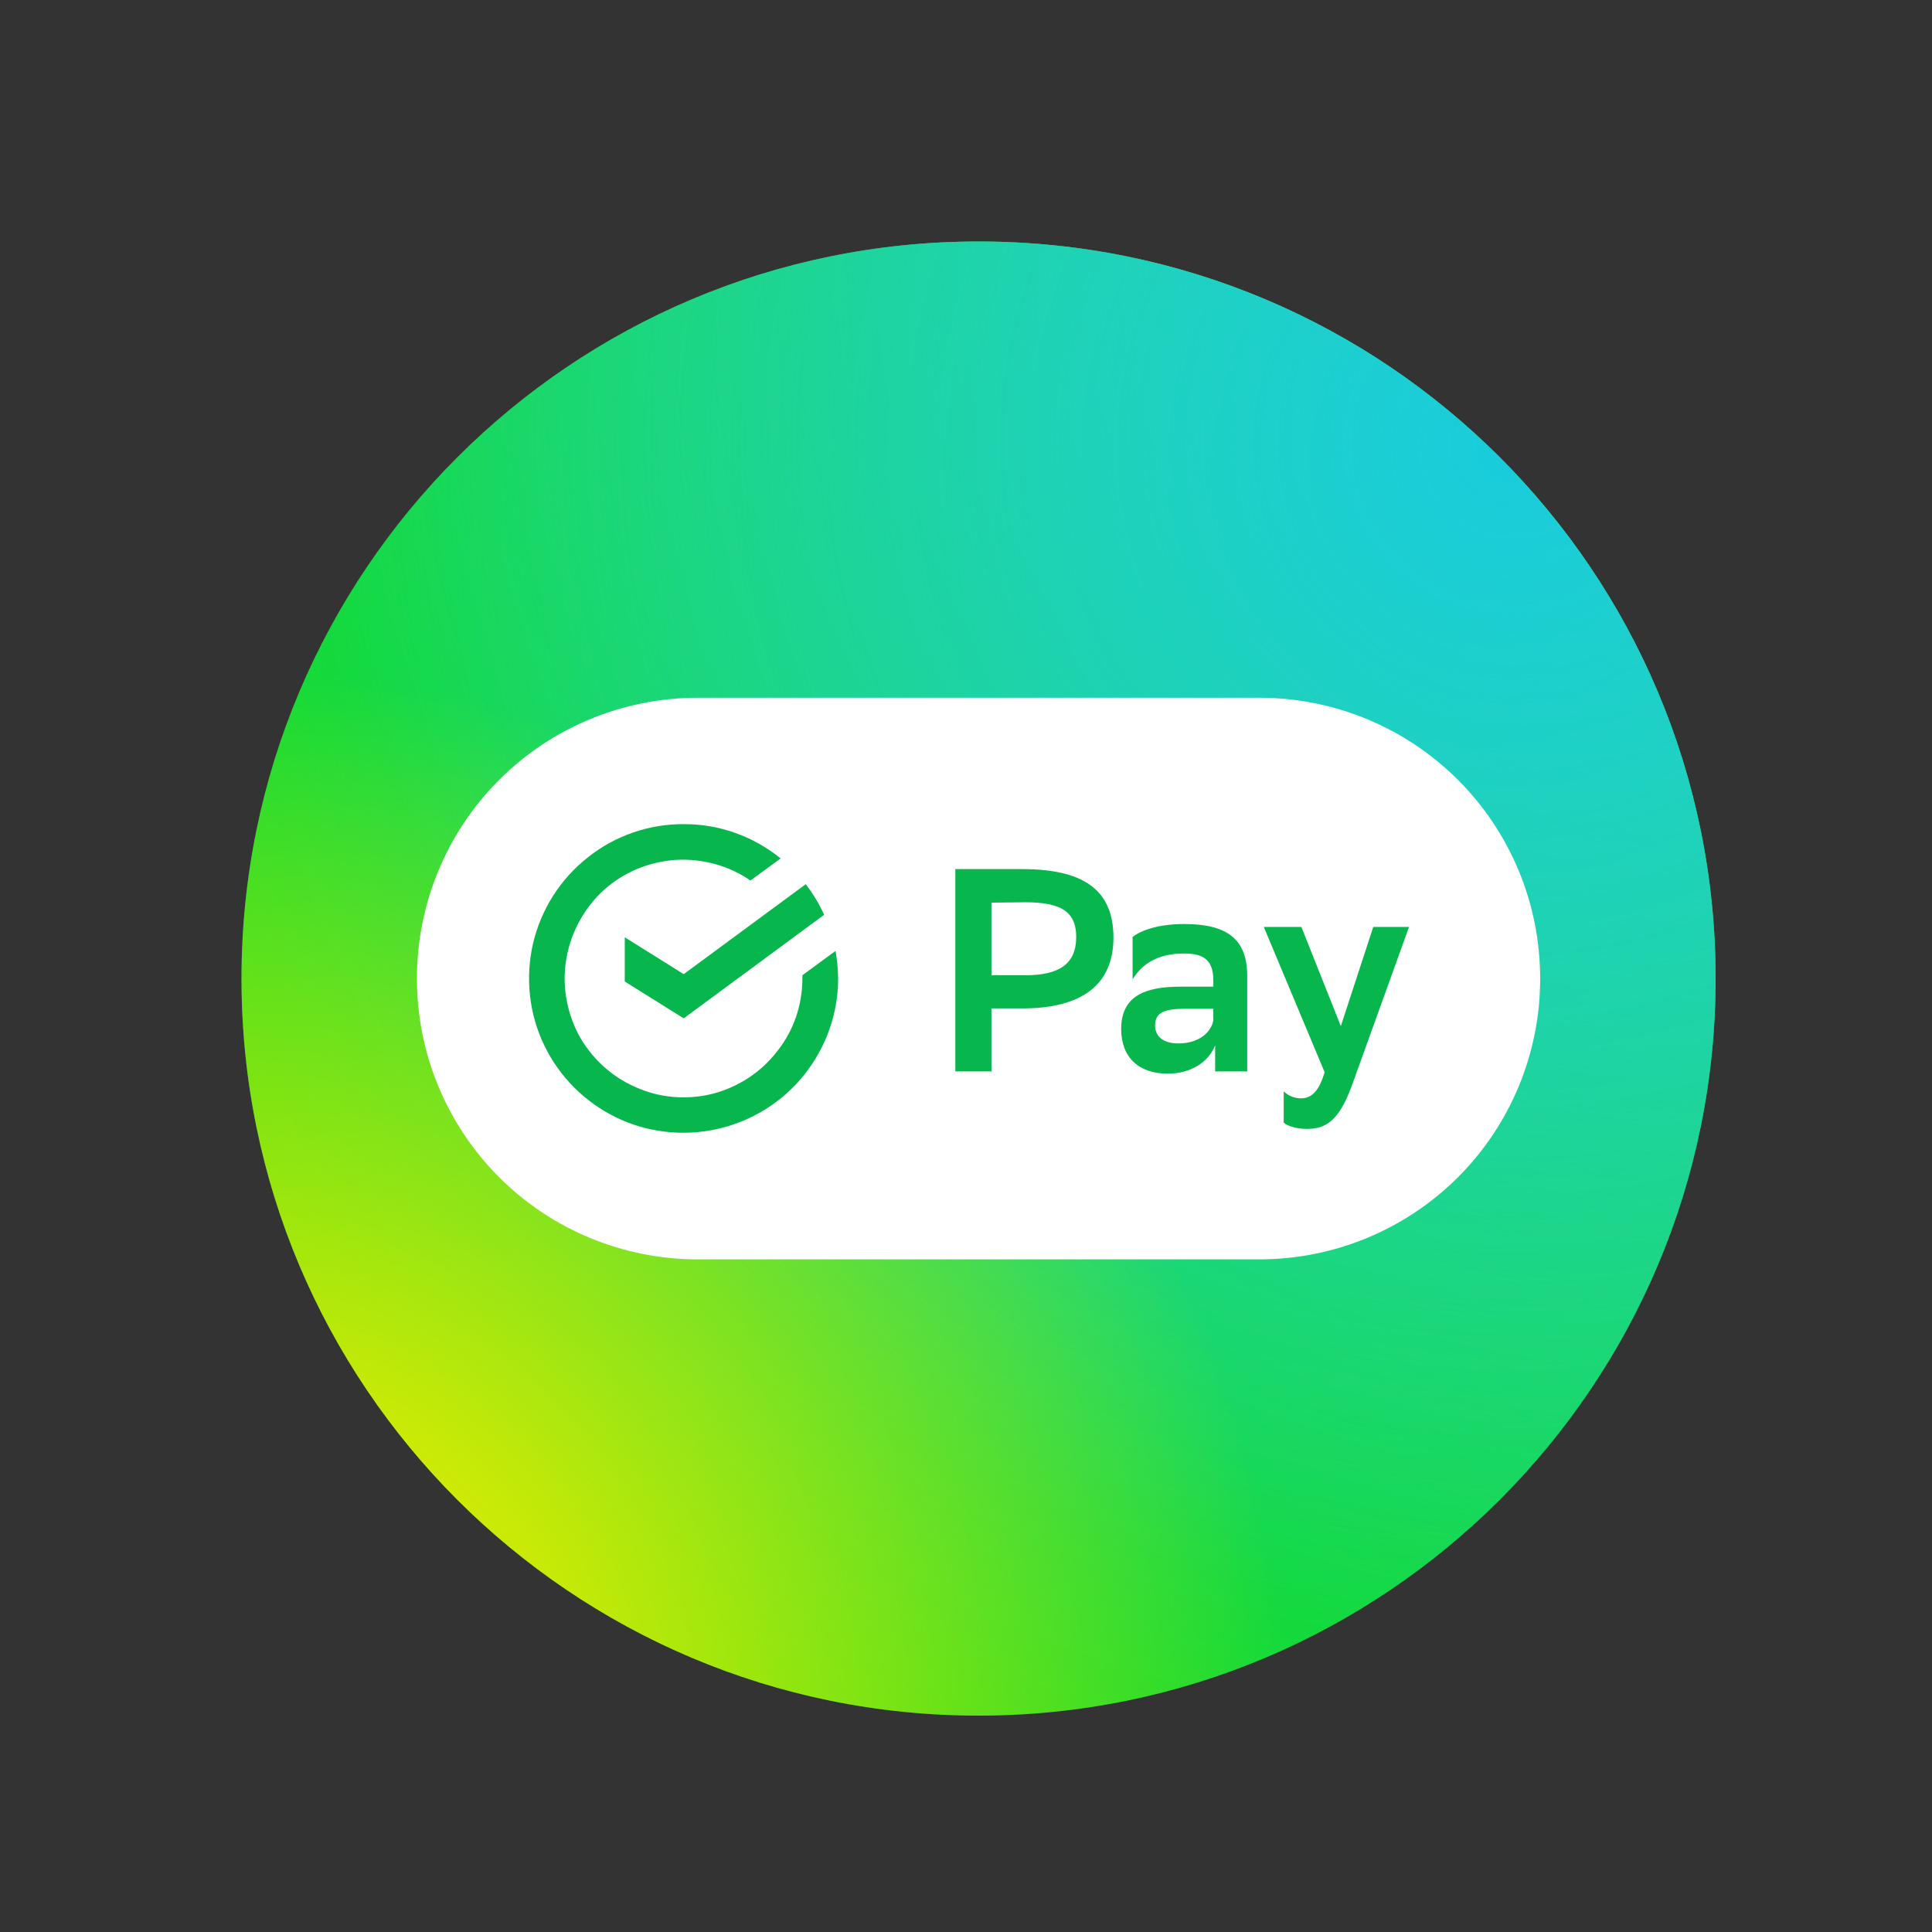
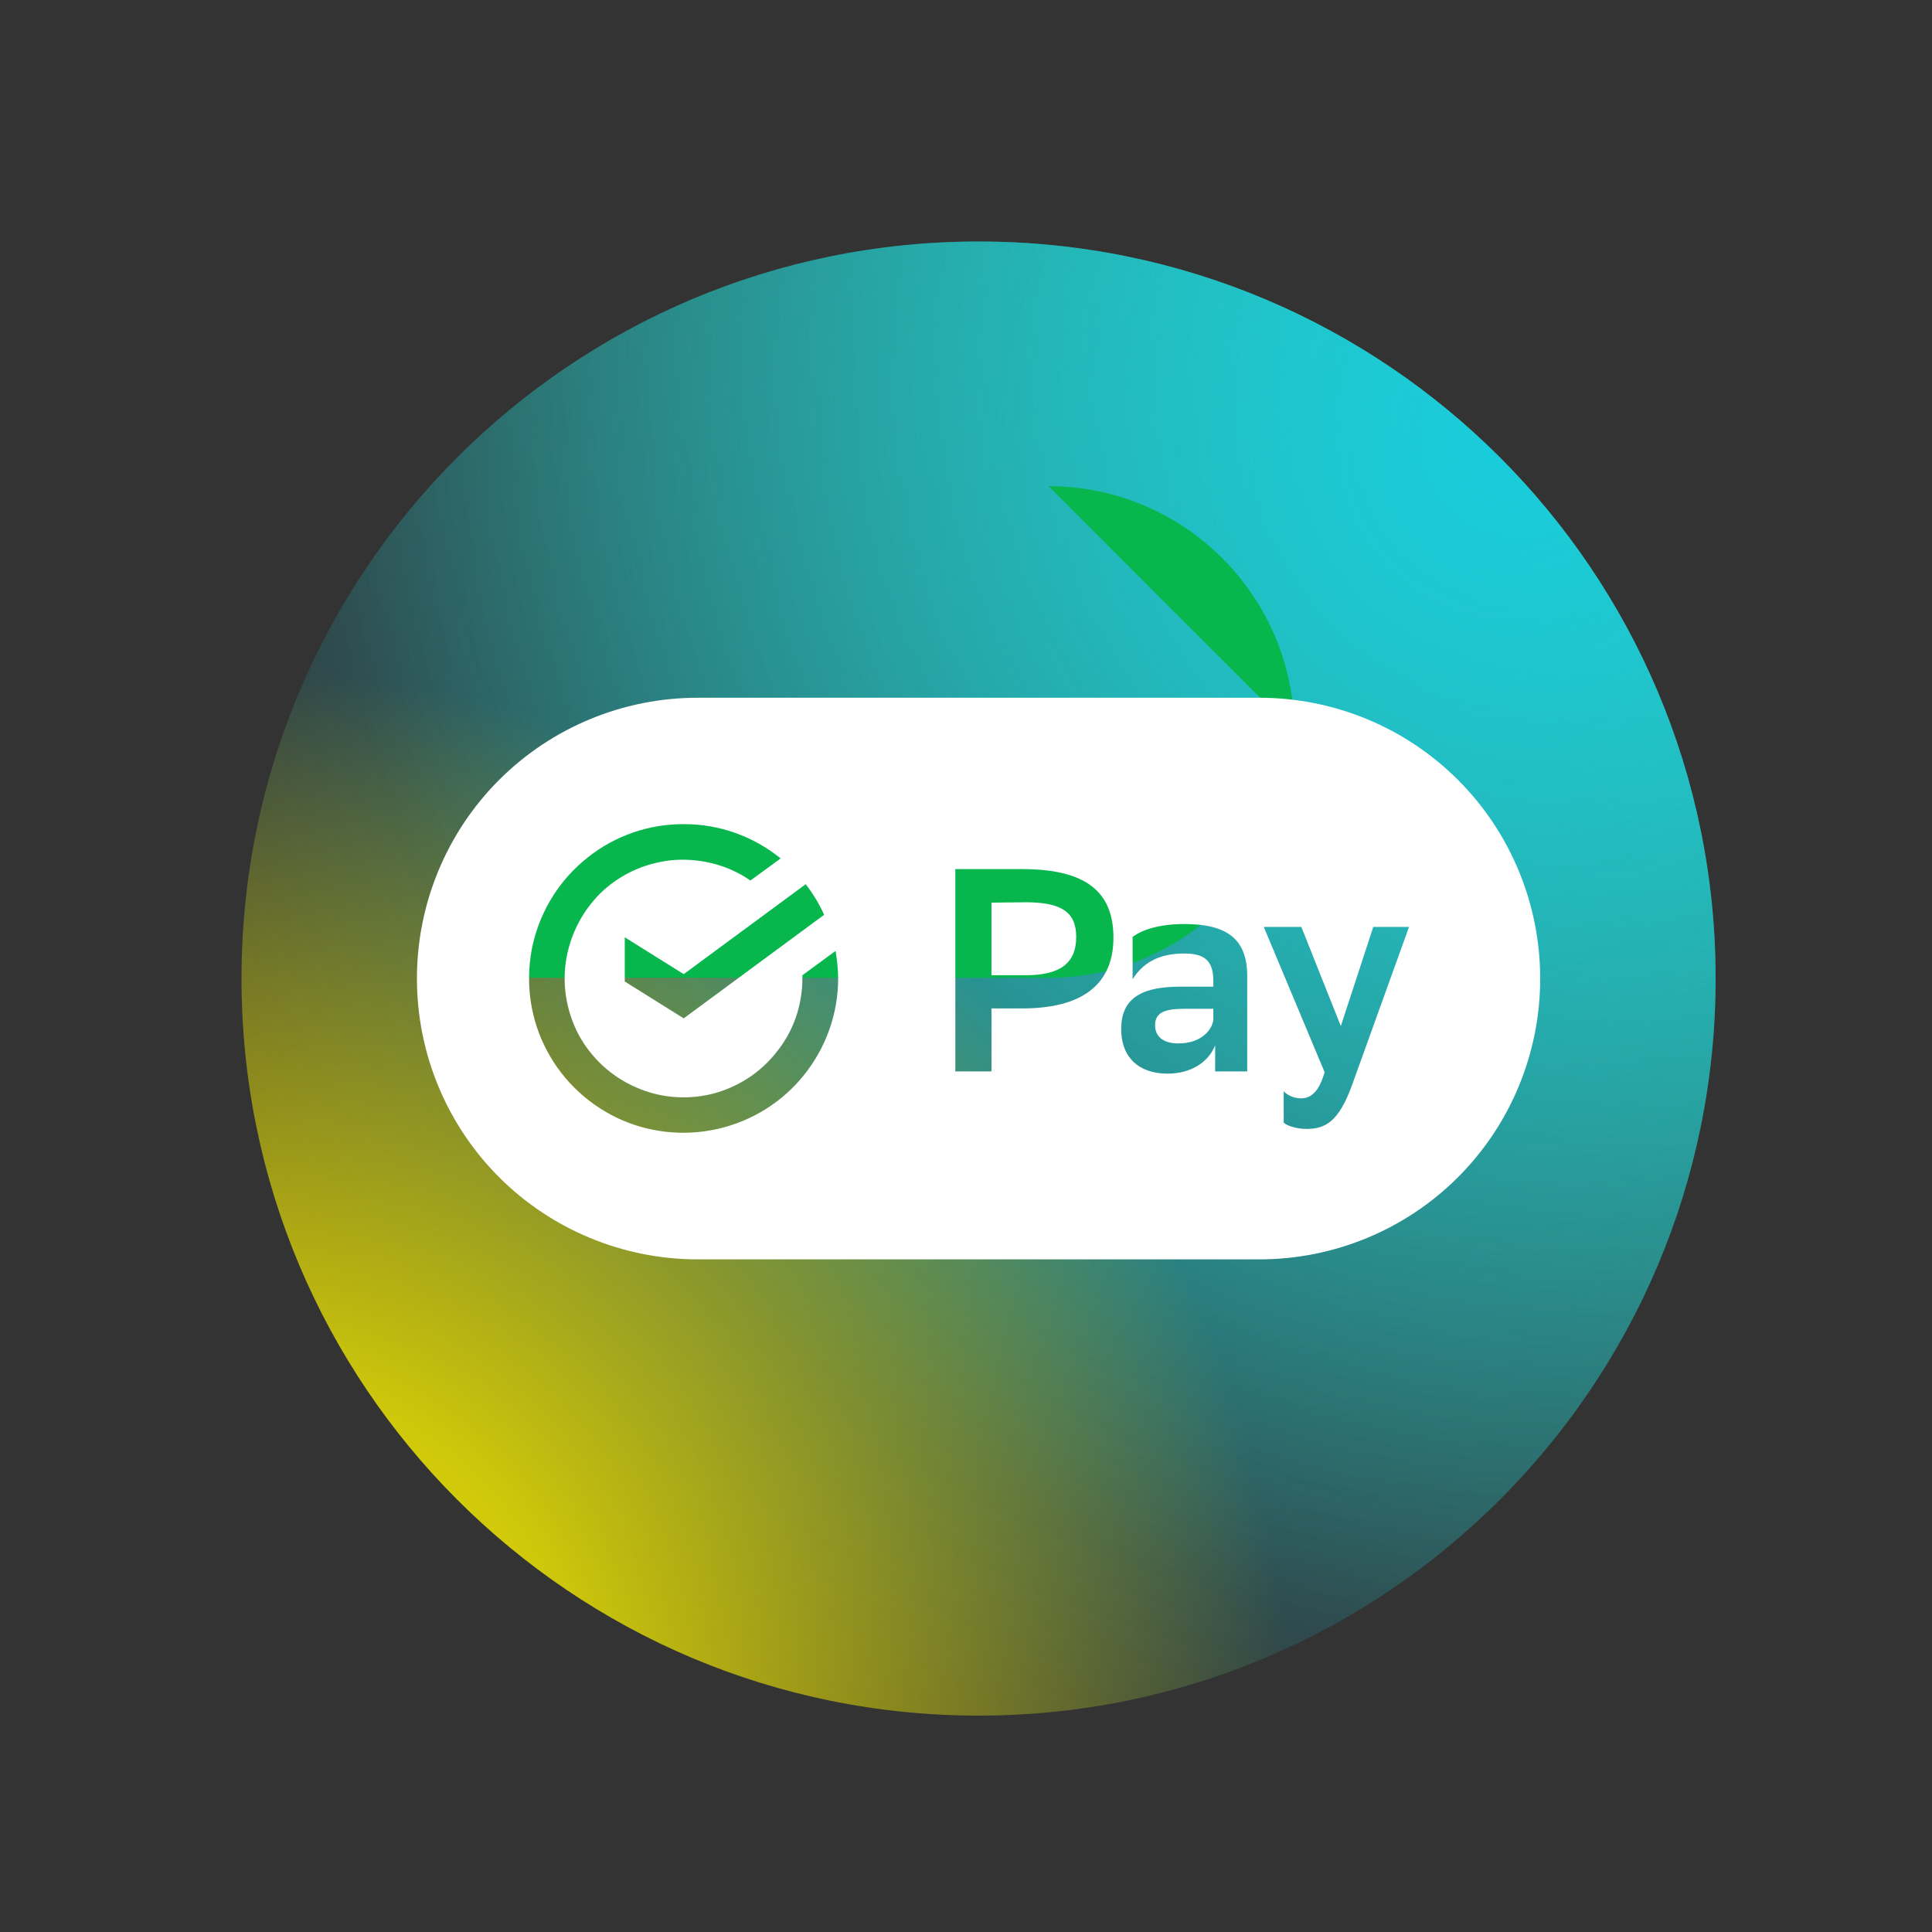
<svg xmlns="http://www.w3.org/2000/svg" width="40" height="40">
  <rect width="100%" height="100%" fill="#333333" stroke="none" />
  <defs>
    <radialGradient cx="0" cy="0" gradientTransform="translate(40) rotate(135) scale(39.032)" gradientUnits="userSpaceOnUse" id="paint0_radial_214_235" r="1">
      <stop stop-color="#3BDFB4" />
      <stop offset="1" stop-color="#3BDFB4" stop-opacity="0" />
    </radialGradient>
    <radialGradient cx="0" cy="0" gradientTransform="translate(34.5 5.5) rotate(135) scale(38.891)" gradientUnits="userSpaceOnUse" id="paint1_radial_214_235" r="1">
      <stop stop-color="#19CCDC" />
      <stop offset="0.22" stop-color="#19CCDC" stop-opacity="0.75" />
      <stop offset="1" stop-color="#19CCDC" stop-opacity="0" />
    </radialGradient>
    <radialGradient cx="0" cy="0" gradientTransform="translate(-6.91823e-07 40) rotate(-45) scale(28.284)" gradientUnits="userSpaceOnUse" id="paint2_radial_214_235" r="1">
      <stop stop-color="#F5ED01" />
      <stop offset="0.33" stop-color="#F5ED01" stop-opacity="0.8" />
      <stop offset="1" stop-color="#F5ED01" stop-opacity="0" />
    </radialGradient>
    <clipPath id="clip0_214_235">
      <rect fill="white" height="40" id="svg_1" width="40" />
    </clipPath>
  </defs>
  <g class="layer">
    <title>Layer 1</title>
    <g clip-path="url(#clip0_214_235)" id="svg_2" transform="translate(5 5) scale(0.763 0.763)">
-       <path d="m20,40c11.05,0 20,-8.95 20,-20c0,-11.05 -8.95,-20 -20,-20c-11.05,0 -20,8.95 -20,20c0,11.05 8.95,20 20,20z" fill="#13DC20" id="svg_3" />
      <path d="m20,40c11.05,0 20,-8.95 20,-20c0,-11.05 -8.95,-20 -20,-20c-11.05,0 -20,8.95 -20,20c0,11.05 8.95,20 20,20z" fill="url(#paint0_radial_214_235)" id="svg_4" />
      <path d="m20,40c11.05,0 20,-8.95 20,-20c0,-11.05 -8.95,-20 -20,-20c-11.05,0 -20,8.95 -20,20c0,11.05 8.95,20 20,20z" fill="url(#paint1_radial_214_235)" id="svg_5" />
      <path d="m20,40c11.05,0 20,-8.95 20,-20c0,-11.05 -8.95,-20 -20,-20c-11.05,0 -20,8.95 -20,20c0,11.05 8.95,20 20,20z" fill="url(#paint2_radial_214_235)" id="svg_6" />
-       <path d="m28.57,13.31l-16.19,0c-3.68,0 -6.67,2.99 -6.67,6.67c0,3.68 2.99,6.67 6.67,6.67l16.19,0c3.68,0 6.67,-2.99 6.67,-6.67c0,-3.68 -2.99,-6.67 -6.67,-6.67z" fill="#08B64E" id="svg_7" />
+       <path d="m28.57,13.31l-16.19,0c-3.68,0 -6.67,2.99 -6.67,6.67l16.19,0c3.68,0 6.67,-2.99 6.67,-6.67c0,-3.68 -2.99,-6.67 -6.67,-6.67z" fill="#08B64E" id="svg_7" />
      <path clip-rule="evenodd" d="m27.62,27.62l-15.24,0c-2.02,0 -3.96,-0.8 -5.39,-2.23c-1.43,-1.43 -2.23,-3.37 -2.23,-5.39c0,-2.02 0.8,-3.96 2.23,-5.39c1.43,-1.43 3.37,-2.23 5.39,-2.23l15.24,0c2.02,0 3.96,0.8 5.39,2.23c1.43,1.43 2.23,3.37 2.23,5.39c0,2.02 -0.8,3.96 -2.23,5.39c-1.43,1.43 -3.37,2.23 -5.39,2.23zm-17.22,-7.54l0,-1.2l1.6,1l3.31,-2.44c0.2,0.26 0.37,0.54 0.5,0.83l-3.81,2.81l-1.6,-1zm4.82,-0.17l0,0.08c0,0.73 -0.24,1.43 -0.69,1.99c-0.44,0.57 -1.06,0.97 -1.76,1.15c-0.7,0.17 -1.43,0.11 -2.09,-0.19c-0.66,-0.29 -1.2,-0.8 -1.54,-1.43c-0.33,-0.64 -0.45,-1.37 -0.32,-2.08c0.13,-0.71 0.49,-1.36 1.02,-1.84c0.54,-0.48 1.22,-0.76 1.94,-0.81c0.72,-0.04 1.44,0.15 2.03,0.56l0.82,-0.6c-0.74,-0.6 -1.66,-0.93 -2.61,-0.93c-0.95,-0.01 -1.88,0.31 -2.62,0.9c-0.75,0.59 -1.27,1.41 -1.49,2.34c-0.21,0.92 -0.11,1.9 0.3,2.75c0.41,0.86 1.1,1.55 1.96,1.97c0.85,0.41 1.82,0.52 2.75,0.31c0.93,-0.21 1.76,-0.73 2.35,-1.47c0.59,-0.74 0.92,-1.66 0.92,-2.61c0,-0.25 -0.03,-0.51 -0.07,-0.75l-0.9,0.66zm5.13,2.61l0,-1.71l0.84,0c1.61,0 2.47,-0.64 2.47,-1.92c0,-1.24 -0.74,-1.86 -2.47,-1.86l-1.82,0l0,5.49l0.98,0zm0,-2.61l0,-1.97l0.93,-0.01c0.96,0 1.37,0.26 1.37,0.94c0,0.74 -0.47,1.04 -1.38,1.04l-0.92,0zm3.83,-1.04c0.25,-0.19 0.72,-0.35 1.4,-0.35c1.14,0 1.71,0.39 1.71,1.41l0,2.59l-0.87,0l0,-0.71c-0.18,0.46 -0.66,0.77 -1.29,0.77c-0.79,0 -1.26,-0.45 -1.26,-1.21c0,-0.9 0.65,-1.15 1.61,-1.15l0.89,0l0,-0.17c0,-0.56 -0.27,-0.73 -0.79,-0.73c-0.72,0 -1.14,0.28 -1.4,0.7l0,-1.15zm2.19,2.26l0,-0.31l-0.78,0c-0.54,0 -0.8,0.1 -0.8,0.45c0,0.3 0.22,0.49 0.63,0.49c0.62,0 0.91,-0.36 0.95,-0.63zm2.39,-2.53l-1.02,0l1.65,3.94c-0.15,0.52 -0.36,0.71 -0.64,0.71c-0.18,0 -0.35,-0.07 -0.47,-0.19l0,0.85c0.11,0.1 0.38,0.17 0.62,0.17c0.52,0 0.87,-0.21 1.22,-1.15l1.56,-4.33l-0.97,0l-0.88,2.69l-1.07,-2.69z" fill="white" fill-rule="evenodd" id="svg_8" />
    </g>
  </g>
</svg>